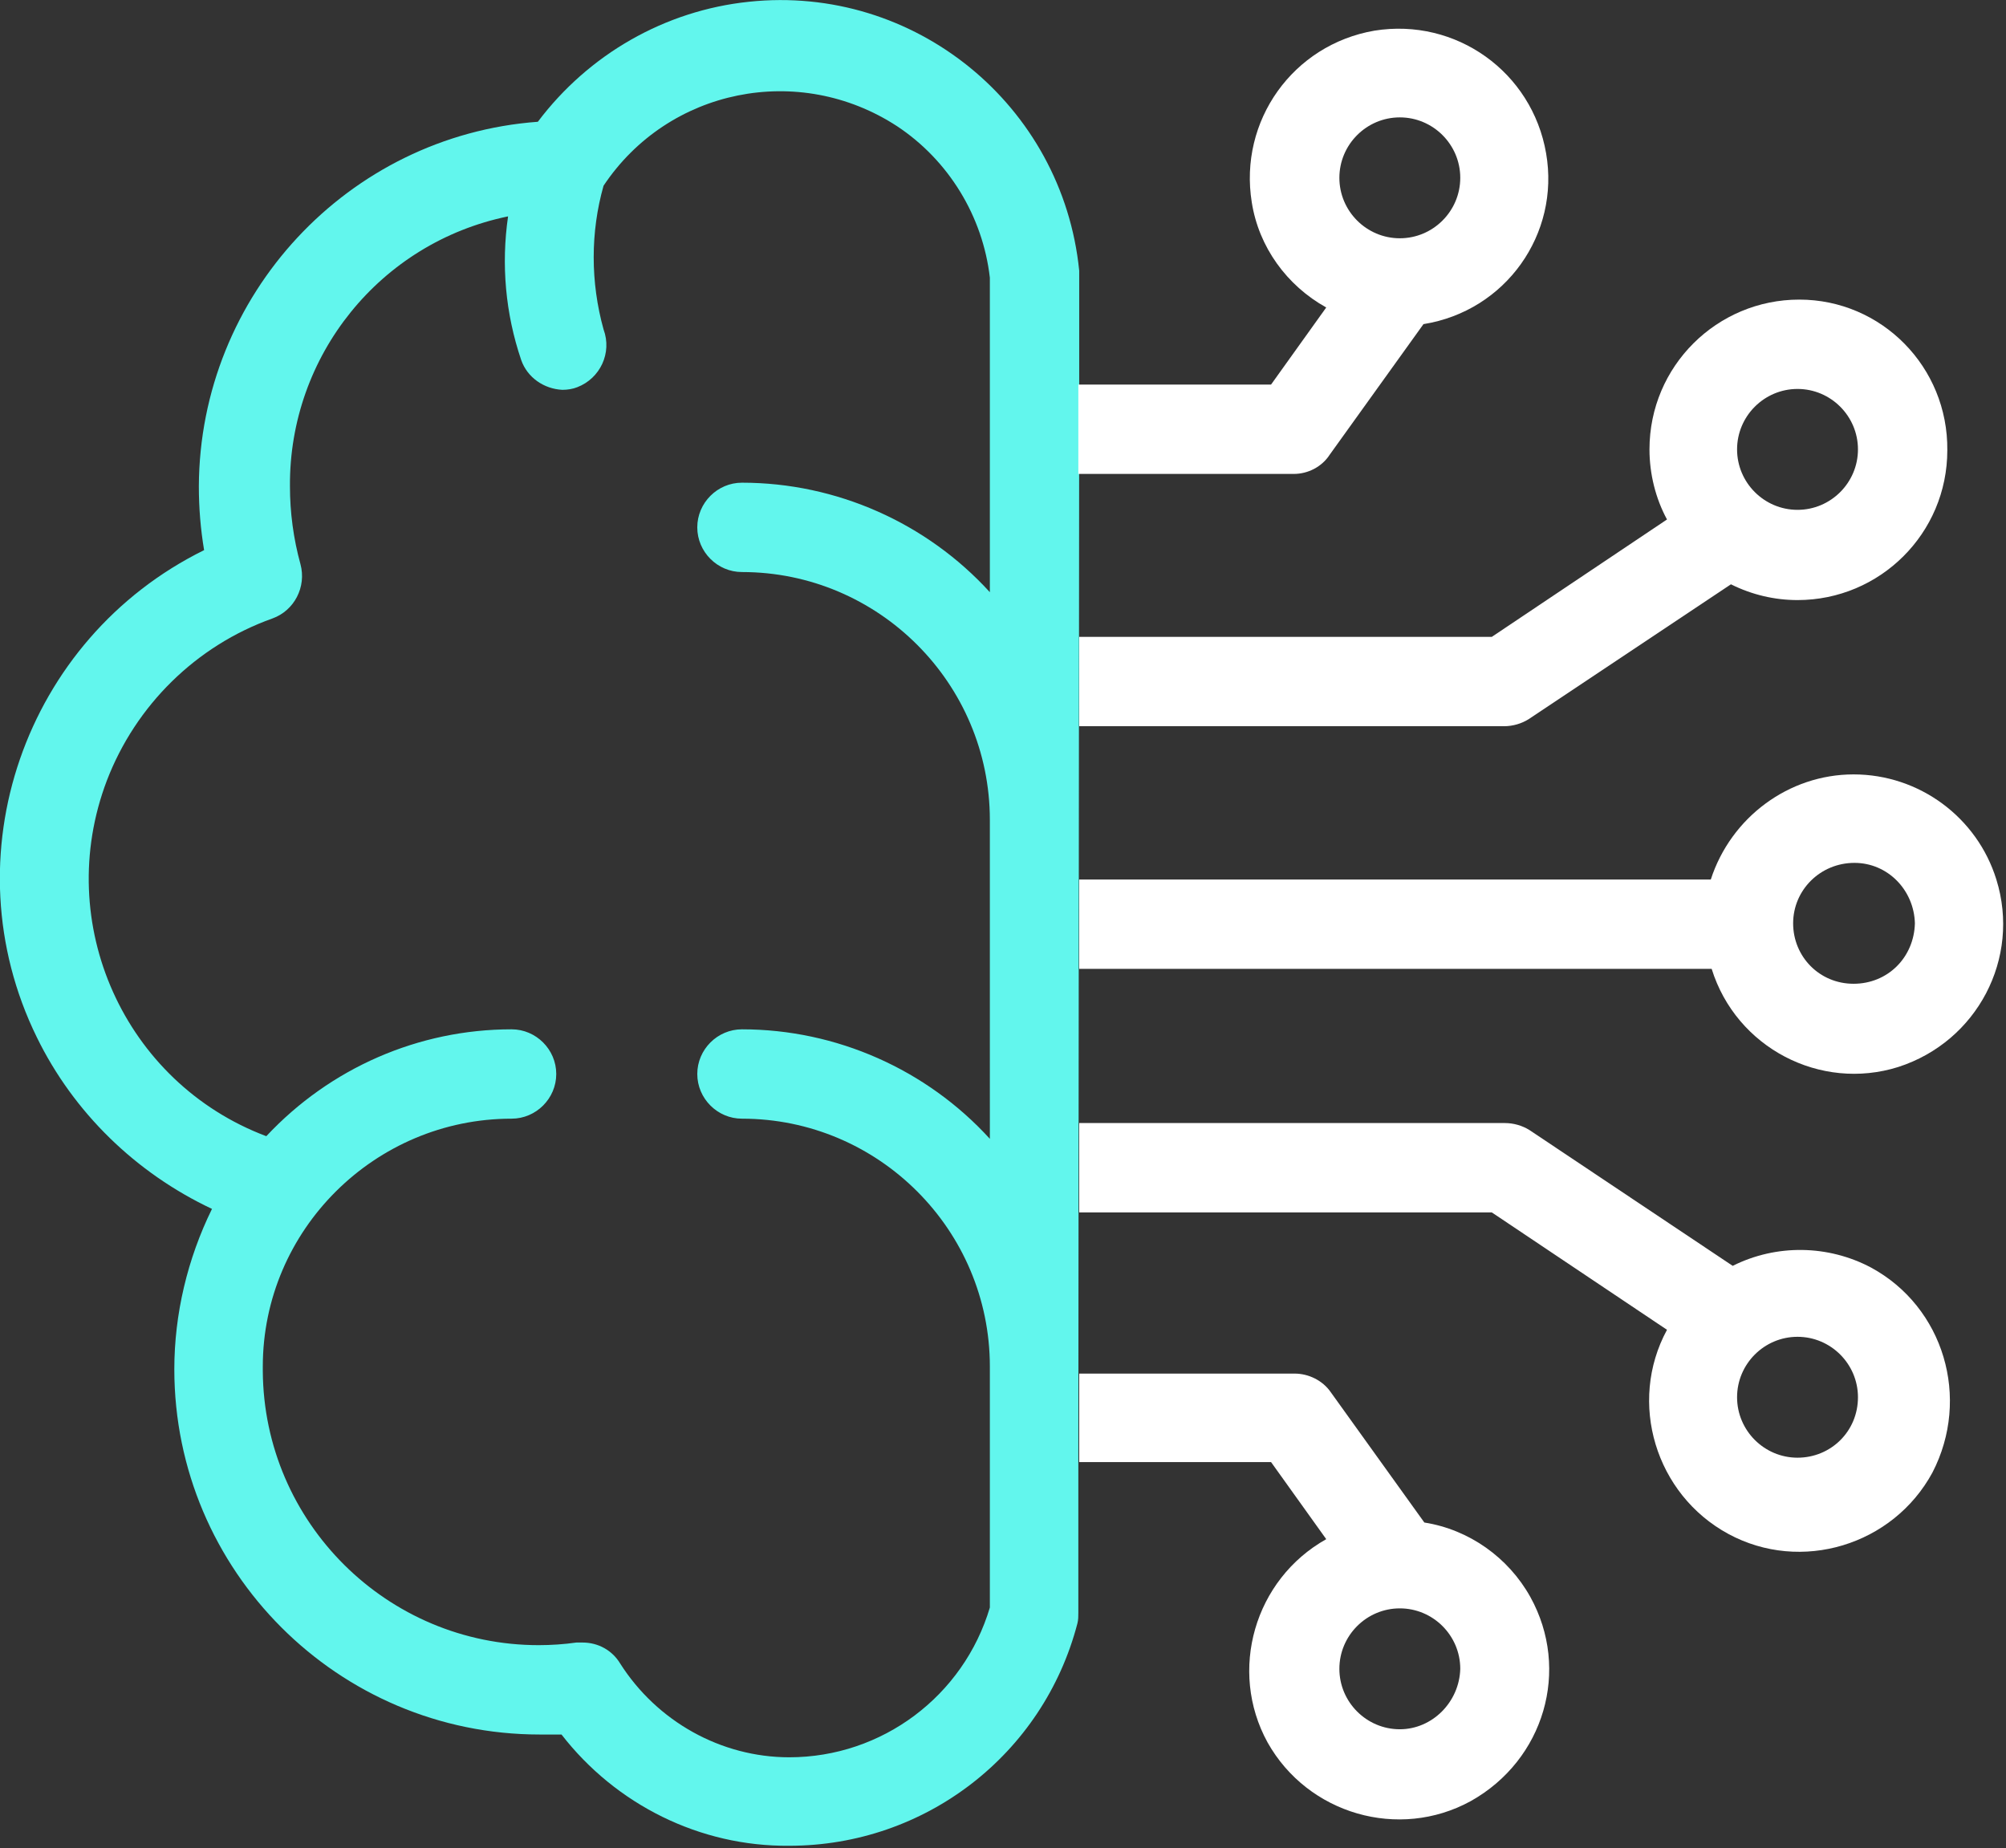
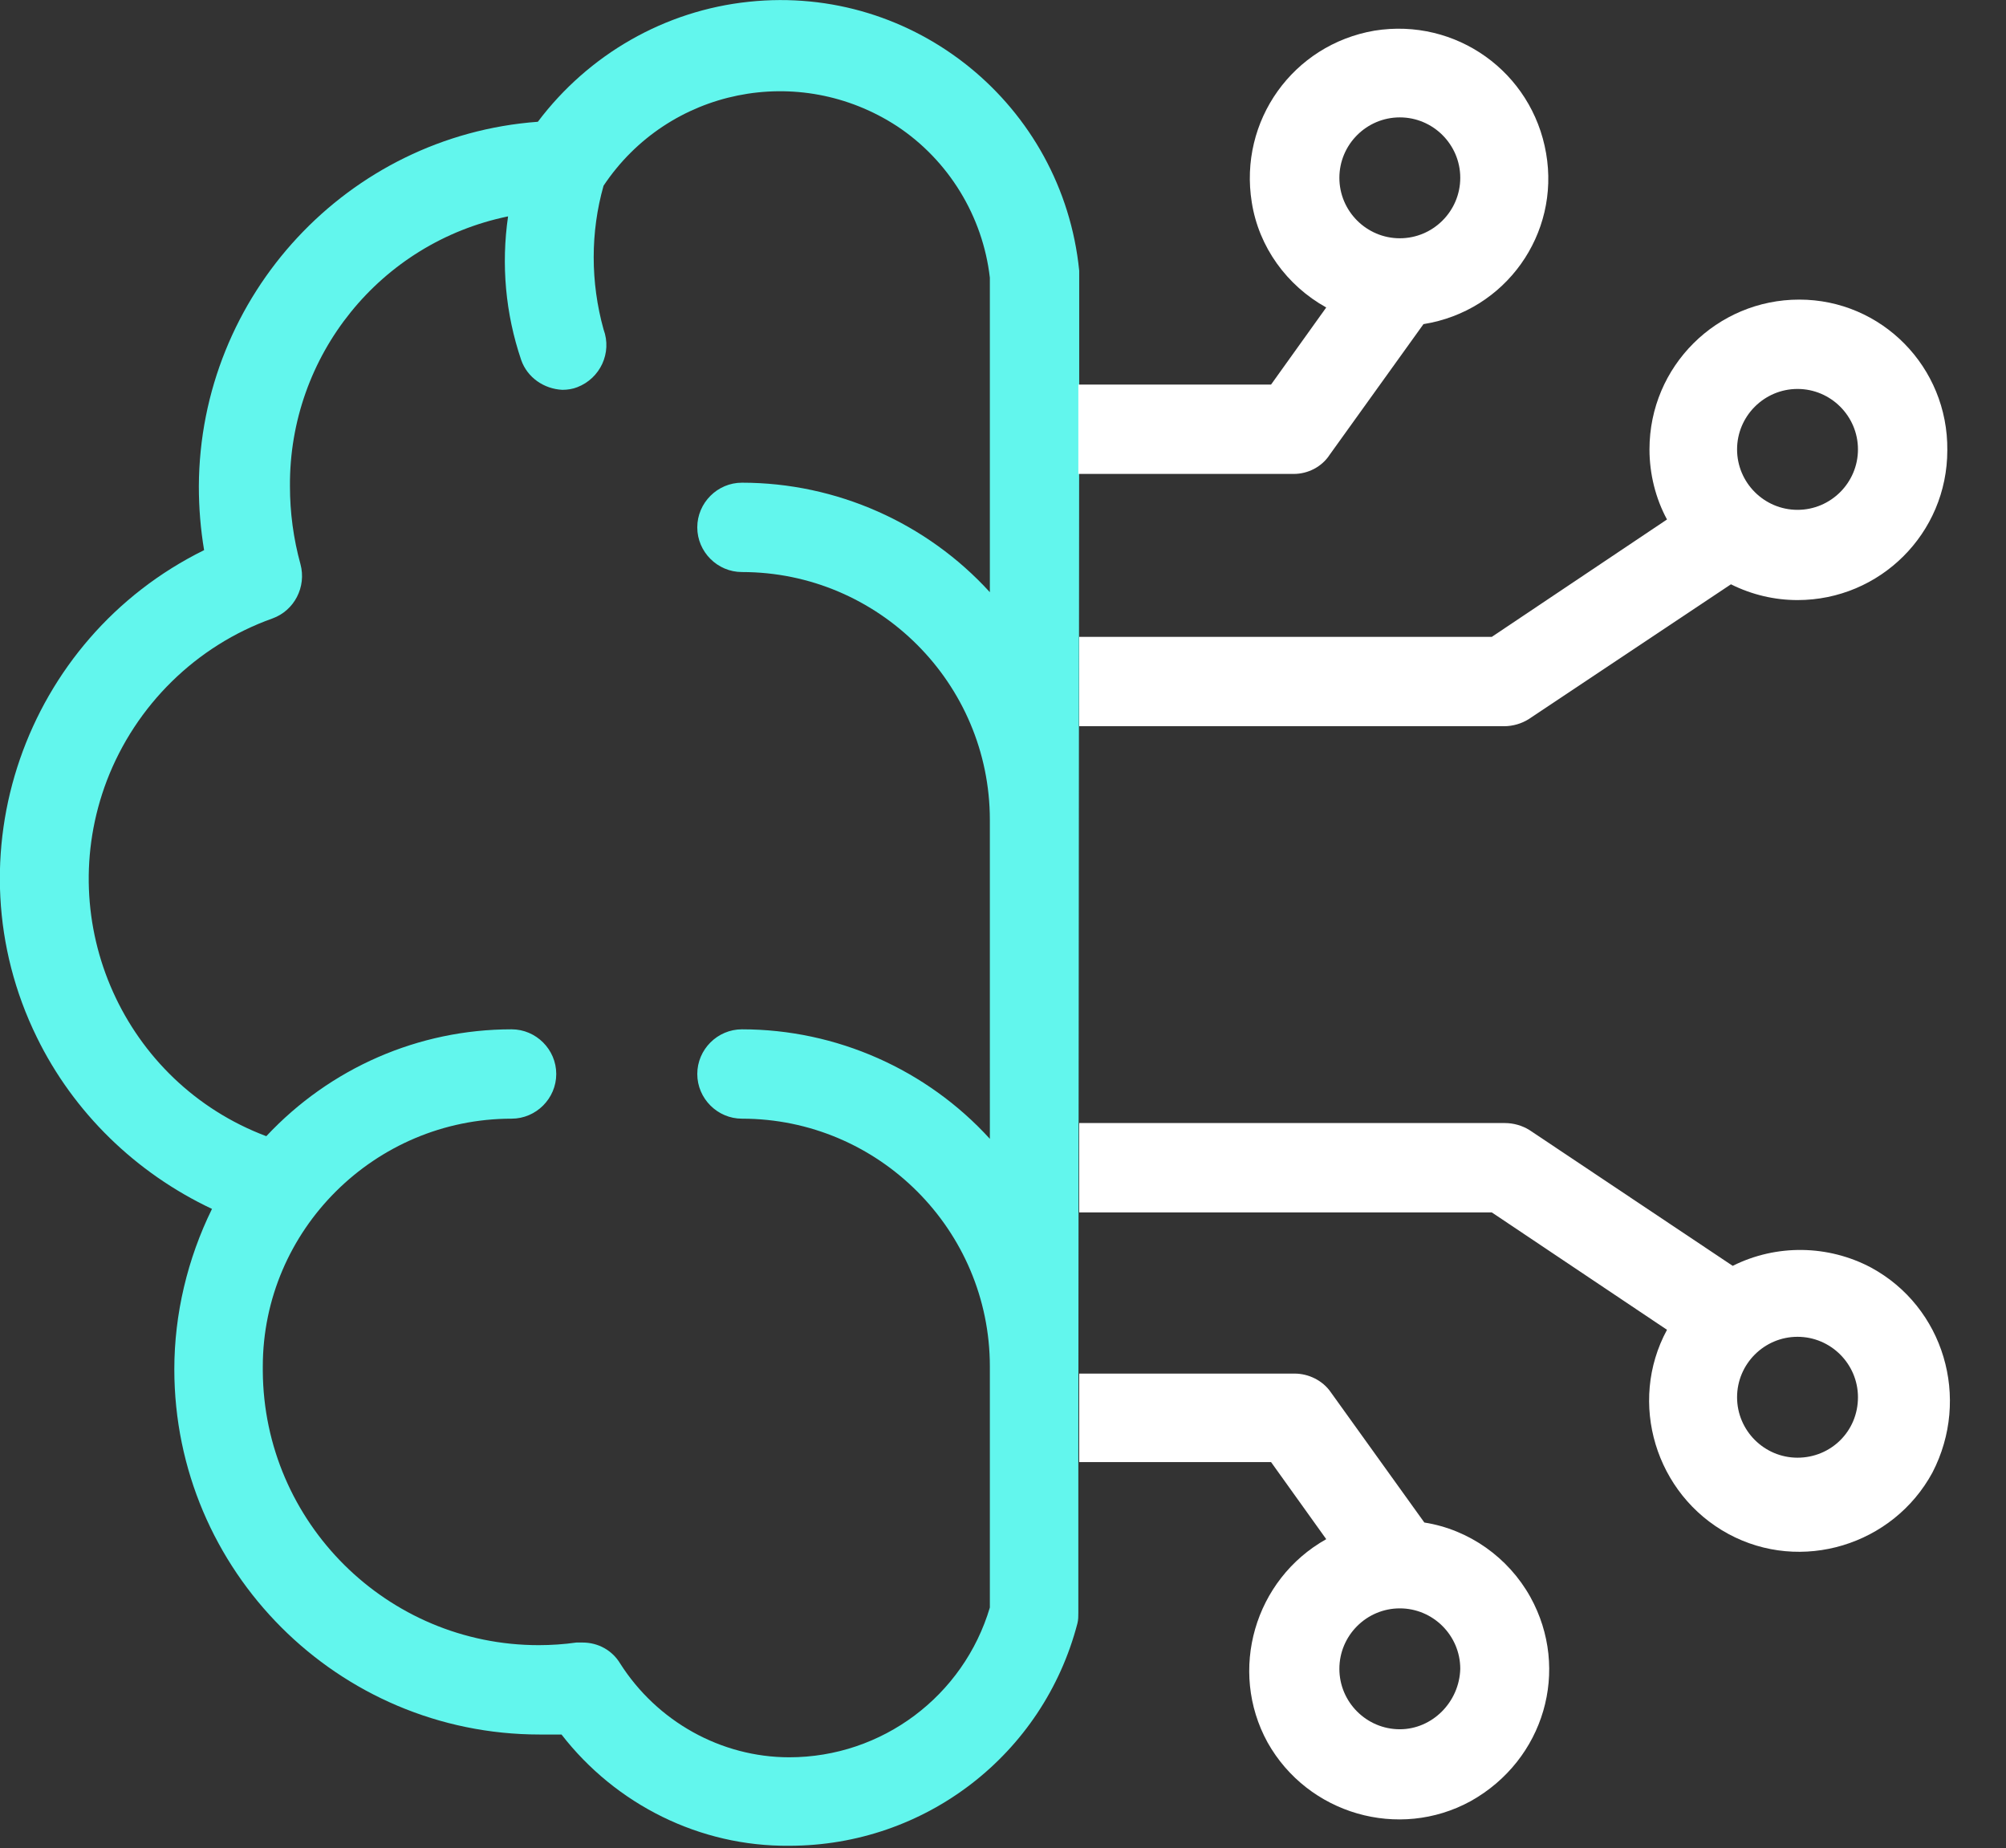
<svg xmlns="http://www.w3.org/2000/svg" version="1.1" id="Layer_1" x="0px" y="0px" viewBox="0 0 229 211" style="enable-background:new 0 0 229 211;" xml:space="preserve">
  <rect x="0" y="0" width="229" height="211" fill="#333333" stroke="none" />
  <style type="text/css">
	.st0{fill:#62F6ED;}
	.st1{fill:#FFFFFF;}
</style>
  <path class="st0" d="M113,183.5c-3,10.1-12.3,17.1-22.9,17.1c-7.8,0-15.1-4.1-19.3-10.7c-0.9-1.5-2.5-2.4-4.3-2.4h-0.7  c-1.4,0.2-2.9,0.3-4.3,0.3c-17.3,0-31.4-14-31.5-31.3c0-0.2,0-0.4,0-0.5c0-15.6,12.8-28.3,28.4-28.3c0,0,0,0,0,0  c2.8,0,5.1-2.3,5.1-5.1c0-2.8-2.3-5.1-5.1-5.1c-10.6,0-20.7,4.4-28,12.2C14.2,123.6,6,105.4,12.2,89.1c3.3-8.6,10.2-15.4,18.9-18.5  c2.5-0.9,3.9-3.6,3.2-6.2c-0.8-2.9-1.2-5.9-1.2-8.9C33,40.6,43.4,27.7,58,24.7c-0.8,5.5-0.3,11.1,1.5,16.4c0.7,2,2.6,3.3,4.7,3.4  c0.6,0,1.2-0.1,1.7-0.3c2.6-1,4-3.9,3-6.6c0,0,0,0,0,0c-1.5-5.4-1.5-11.1,0-16.4c7.4-11.1,22.3-14.1,33.5-6.8  c5.9,3.9,9.8,10.3,10.6,17.3v35.9c-7.2-7.9-17.5-12.5-28.3-12.5c-2.8,0-5.1,2.3-5.1,5.1c0,2.8,2.3,5.1,5.1,5.1  c15.6,0,28.3,12.7,28.3,28.3V130c-7.2-7.9-17.5-12.5-28.3-12.5c-2.8,0-5.1,2.3-5.1,5.1c0,2.8,2.3,5.1,5.1,5.1  c15.6,0,28.3,12.7,28.3,28.3L113,183.5z M123.2,100.4v-6.8V82.8 M123.2,72.7V54.2 M123.2,44.1V31.4c0-0.1,0-0.3,0-0.5  C121.3,12,104.4-1.8,85.5,0.2c-9.6,1-18.3,6-24.1,13.7c-21.7,1.6-38.6,19.8-38.7,41.6c0,2.5,0.2,4.9,0.6,7.3  C2.8,72.9-5.9,97.8,4.2,118.4c4.2,8.6,11.3,15.5,20,19.6c-2.8,5.7-4.3,12-4.3,18.3c0,23,18.7,41.7,41.7,41.7h2.5  c6.2,8,15.8,12.8,26,12.7c15.5,0,29-10.4,32.9-25.4c0.1-0.4,0.1-0.8,0.1-1.2v-17.4 M123.2,156.7v-0.6v-17.8 M123.2,128.1v-17.6" />
  <path class="st1" d="M205.2,58.2c-3.8,0-6.9-3.1-6.9-6.9c0-3.8,3.1-6.9,6.9-6.9c3.8,0,6.9,3.1,6.9,6.9  C212.1,55.1,209,58.2,205.2,58.2z M205.4,34.2c-9.4,0-17.1,7.6-17.1,17.1c0,2.8,0.7,5.6,2,8l-20,13.4h-47.1v10.2h48.5  c1,0,2-0.3,2.8-0.8l23.1-15.4c2.4,1.2,5,1.8,7.6,1.8c9.4,0,17.1-7.6,17.1-17.1C222.4,41.9,214.8,34.2,205.4,34.2z" />
  <path class="st1" d="M159.8,27.2c-3.8,0-6.9-3.1-6.9-6.9c0-3.8,3.1-6.9,6.9-6.9c3.8,0,6.9,3.1,6.9,6.9S163.6,27.2,159.8,27.2z   M176.5,17.5c-1.6-9.3-10.3-15.5-19.6-14c-9.3,1.6-15.5,10.3-14,19.6c0.8,5.1,4,9.5,8.5,12l-6.3,8.8h-22v10.2h24.6  c1.6,0,3.2-0.8,4.1-2.2l10.7-14.9C171.9,35.5,178.1,26.7,176.5,17.5z" />
  <path class="st1" d="M159.8,197.4c-3.8,0-6.9-3.1-6.9-6.9c0-3.8,3.1-6.9,6.9-6.9c3.8,0,6.9,3.1,6.9,6.9  C166.6,194.3,163.5,197.4,159.8,197.4z M174.7,182.3c-2.5-4.5-7-7.7-12.1-8.5l-10.7-14.9c-0.9-1.3-2.5-2.1-4.1-2.1h-24.6l0,10.1  h21.9l6.3,8.8c-8.2,4.6-11.2,15-6.7,23.2c4.6,8.2,15,11.2,23.2,6.7C176.3,200.9,179.3,190.6,174.7,182.3z" />
  <path class="st1" d="M205.2,166.4c-3.8,0-6.9-3.1-6.9-6.9c0-3.8,3.1-6.9,6.9-6.9s6.9,3.1,6.9,6.9C212.1,163.4,209,166.4,205.2,166.4  z M213.6,144.7c-4.9-2.6-10.8-2.7-15.8-0.2L174.6,129c-0.8-0.5-1.8-0.8-2.8-0.8h-48.6v10.2h47.1l20,13.4c-4.5,8.3-1.3,18.8,7,23.3  c8.3,4.5,18.8,1.3,23.3-7C225,159.6,221.9,149.2,213.6,144.7z" />
-   <path class="st1" d="M211.6,112.3L211.6,112.3c-3.9,0-6.9-3.1-6.9-6.9c0-3.8,3.1-6.9,7-6.9c3.8,0,6.8,3.1,6.9,6.9  C218.5,109.3,215.5,112.3,211.6,112.3z M227.9,100.4c-2.2-7.1-8.8-12-16.3-12c-7.4,0-14,4.9-16.3,12h-72.1v10.2h72.2  c2.8,9,12.4,14,21.3,11.2C225.7,118.9,230.7,109.4,227.9,100.4z" />
</svg>